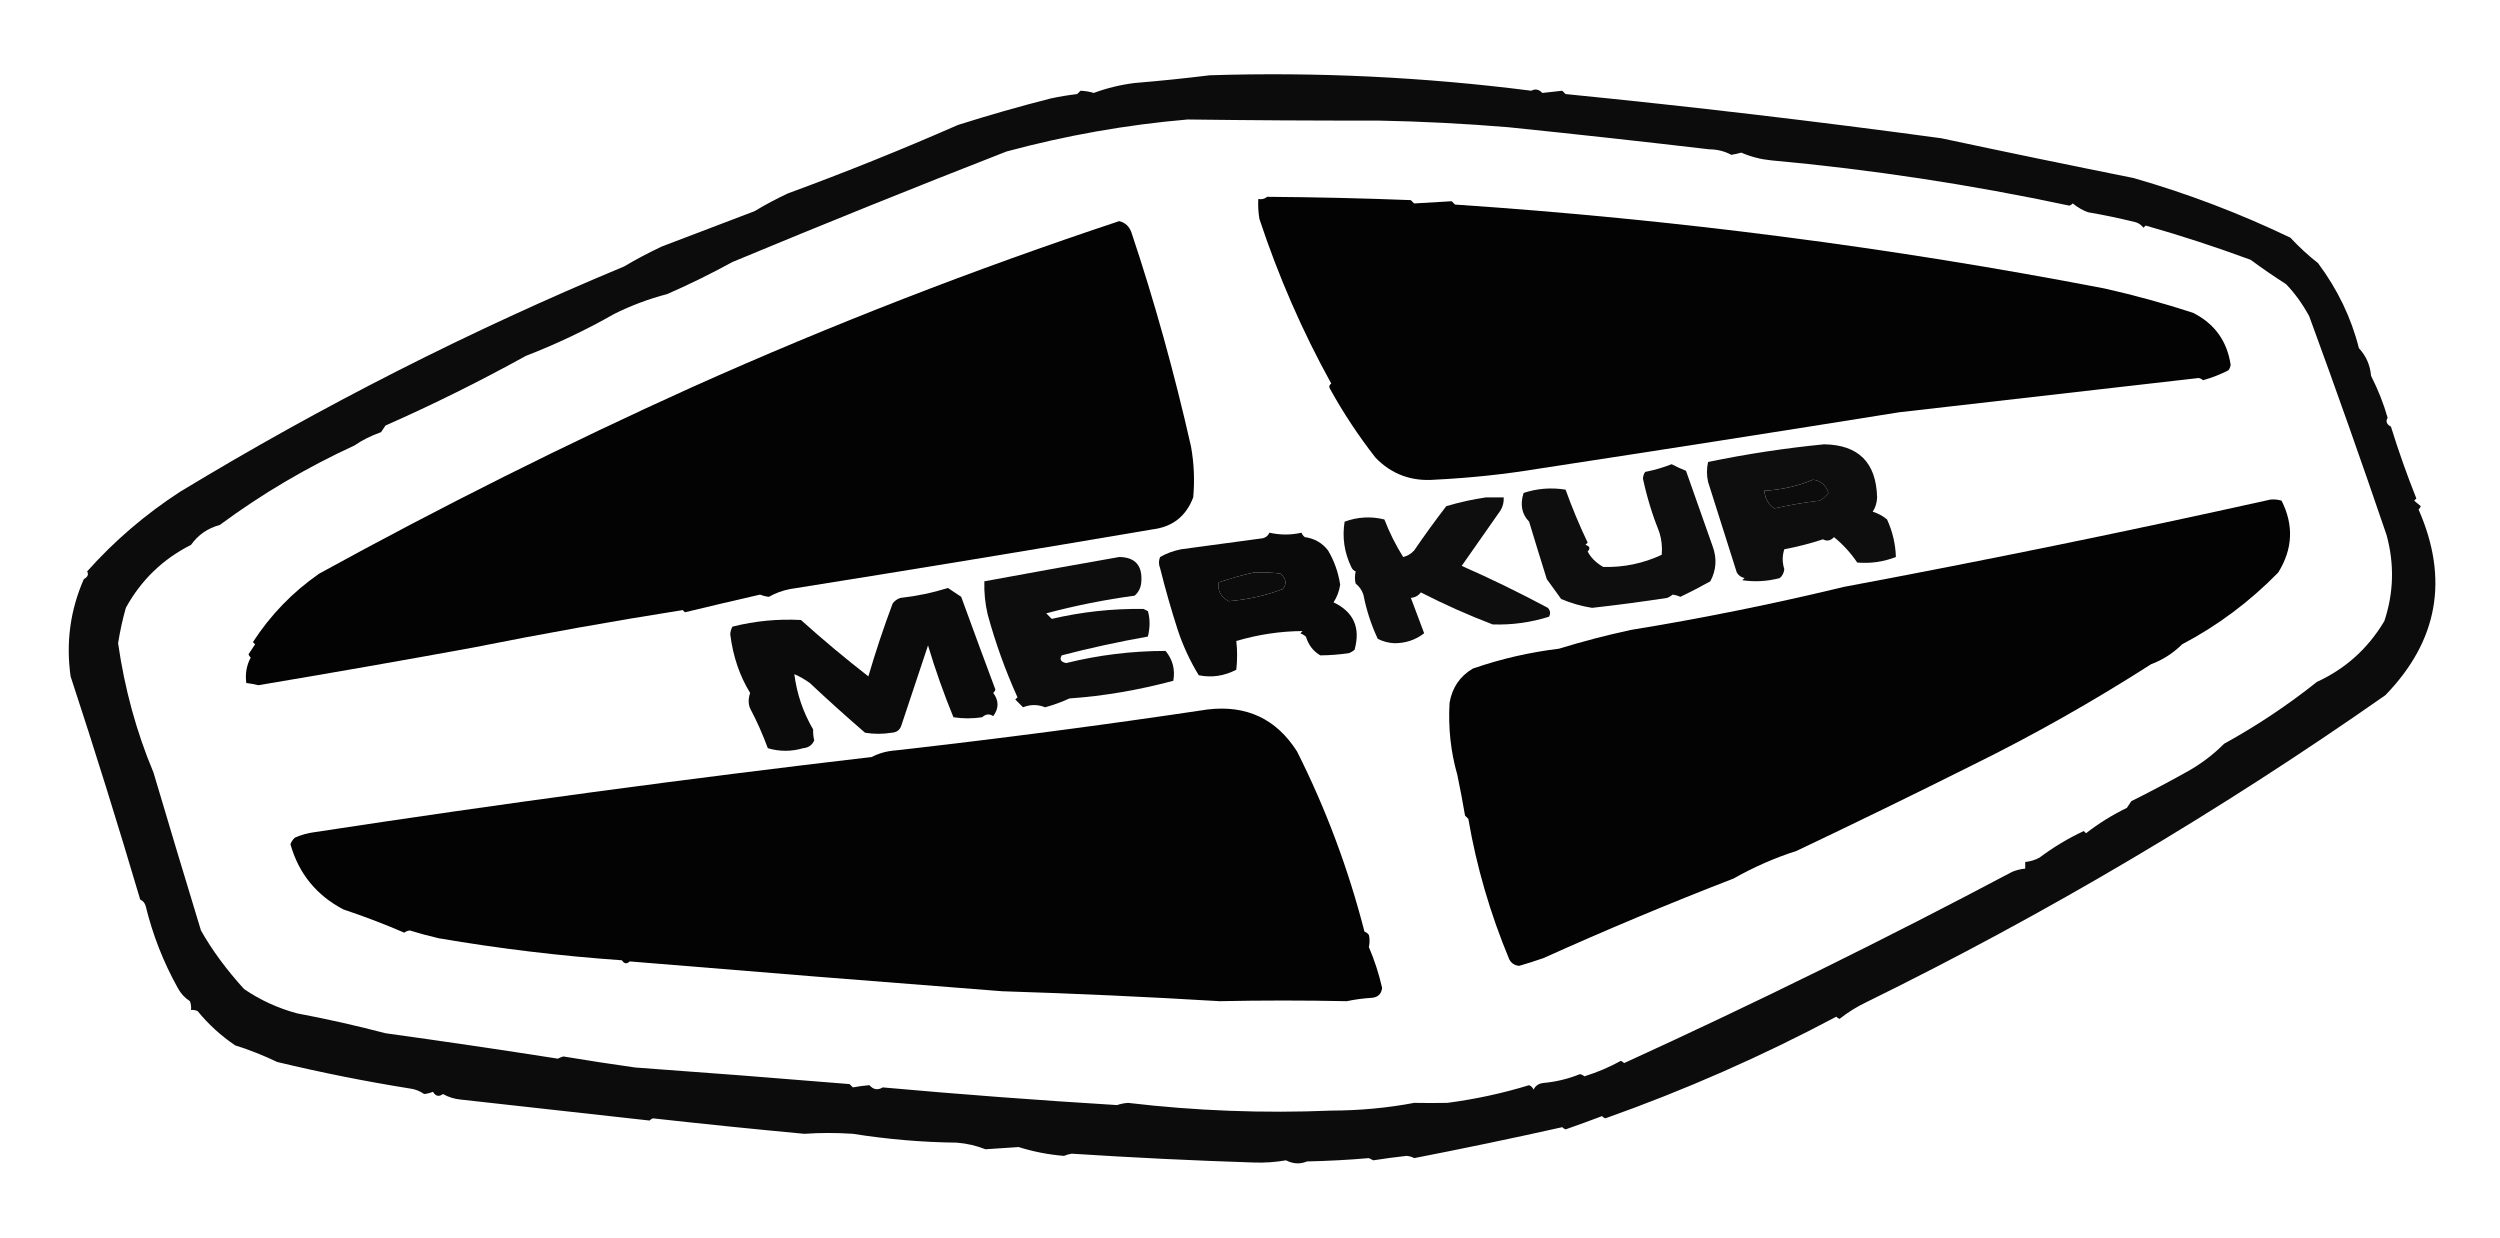
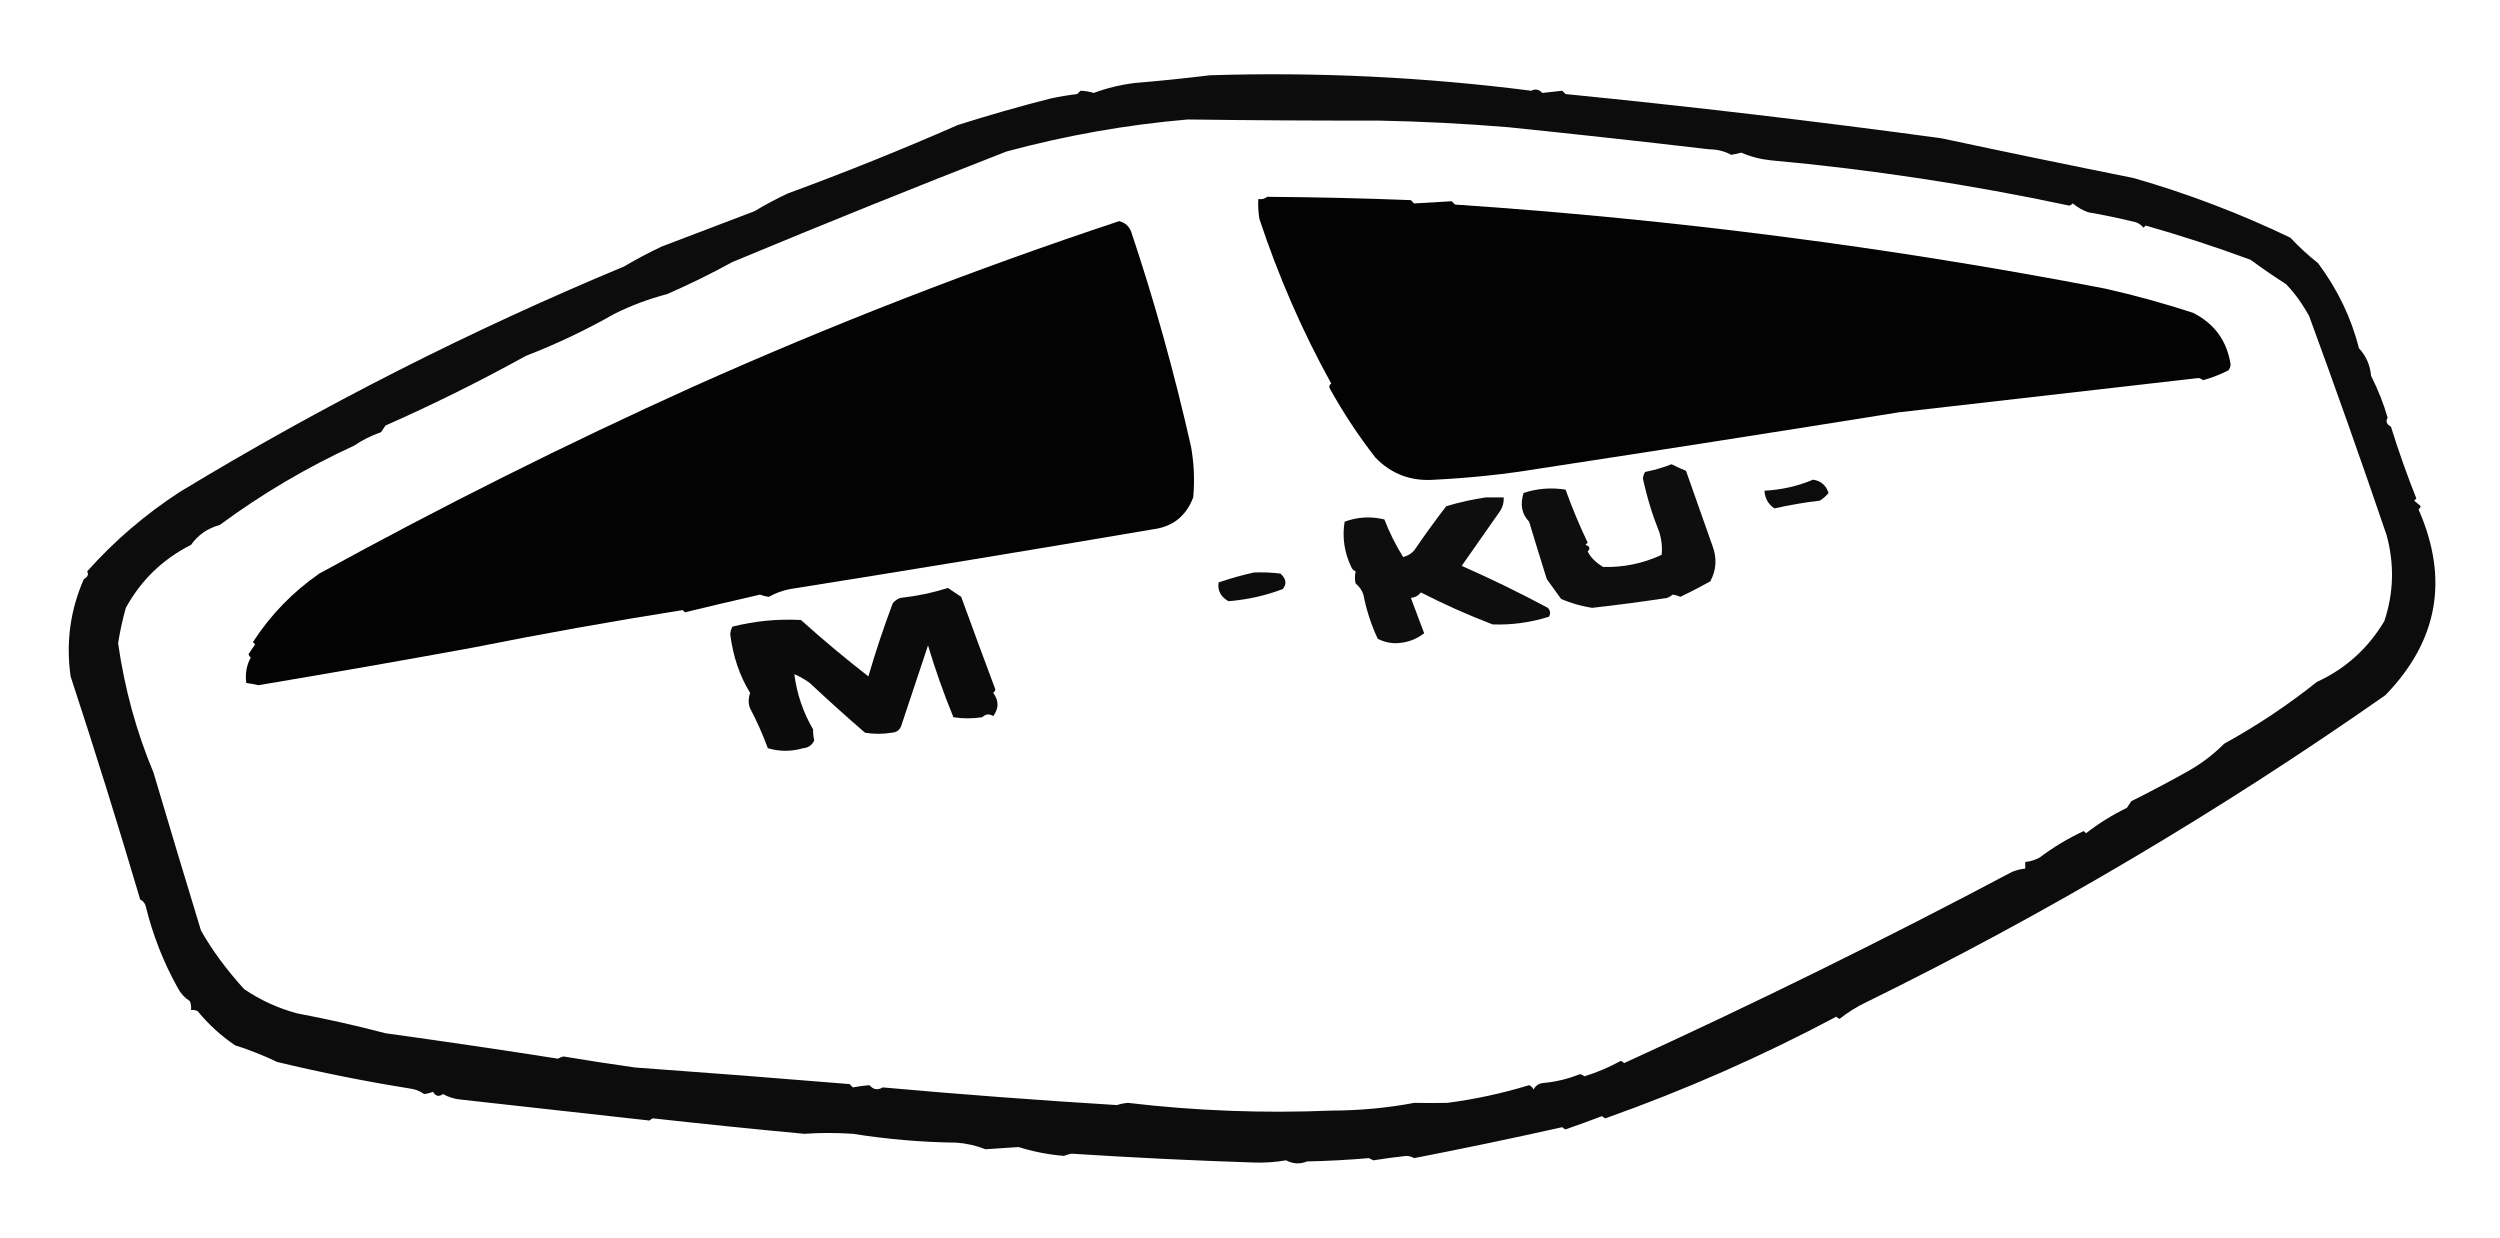
<svg xmlns="http://www.w3.org/2000/svg" width="101" height="50" viewBox="0 0 101 50" fill="none">
  <path opacity="0.951" fill-rule="evenodd" clip-rule="evenodd" d="M48.875 3.041C53.196 2.904 57.526 3.112 61.865 3.666C62.024 3.578 62.173 3.608 62.311 3.755C62.579 3.725 62.847 3.696 63.115 3.666C63.16 3.711 63.204 3.755 63.249 3.8C68.316 4.303 73.375 4.899 78.426 5.585C80.951 6.124 83.54 6.66 86.194 7.192C88.367 7.815 90.481 8.618 92.532 9.603C92.879 9.976 93.251 10.319 93.648 10.63C94.441 11.694 94.992 12.84 95.3 14.067C95.59 14.378 95.754 14.75 95.791 15.183C96.079 15.753 96.302 16.319 96.46 16.879C96.373 17.024 96.418 17.143 96.594 17.236C96.9 18.223 97.243 19.19 97.621 20.138C97.592 20.168 97.561 20.197 97.532 20.227C97.621 20.302 97.71 20.376 97.8 20.45C97.781 20.503 97.751 20.547 97.71 20.584C98.944 23.39 98.498 25.89 96.371 28.084C89.663 32.782 82.669 36.919 75.391 40.493C75.008 40.675 74.651 40.899 74.319 41.163C74.267 41.144 74.222 41.114 74.186 41.074C71.184 42.671 68.074 44.04 64.856 45.181C64.803 45.162 64.759 45.132 64.722 45.091C64.239 45.275 63.748 45.453 63.249 45.627C63.197 45.608 63.152 45.578 63.115 45.538C61.121 45.984 59.127 46.4 57.133 46.788C57.038 46.734 56.934 46.705 56.821 46.698C56.371 46.747 55.925 46.807 55.482 46.877C55.422 46.847 55.362 46.817 55.303 46.788C54.474 46.86 53.641 46.904 52.803 46.922C52.523 47.039 52.24 47.025 51.955 46.877C51.521 46.952 51.09 46.981 50.66 46.966C48.266 46.89 45.811 46.771 43.295 46.609C43.195 46.624 43.091 46.654 42.983 46.698C42.355 46.646 41.745 46.527 41.152 46.341C40.706 46.371 40.26 46.401 39.813 46.43C39.447 46.285 39.06 46.195 38.653 46.163C37.271 46.148 35.872 46.029 34.456 45.806C33.79 45.761 33.135 45.761 32.492 45.806C30.454 45.616 28.416 45.408 26.377 45.181C26.324 45.199 26.28 45.229 26.243 45.27C23.713 44.989 21.169 44.706 18.609 44.422C18.355 44.398 18.117 44.323 17.895 44.199C17.734 44.32 17.6 44.29 17.493 44.109C17.369 44.158 17.25 44.188 17.136 44.199C16.963 44.077 16.769 44.002 16.556 43.975C14.762 43.688 12.976 43.331 11.199 42.904C10.649 42.64 10.084 42.417 9.503 42.234C8.93 41.848 8.424 41.386 7.985 40.85C7.901 40.807 7.811 40.793 7.717 40.806C7.731 40.683 7.716 40.564 7.673 40.449C7.462 40.313 7.299 40.134 7.182 39.913C6.602 38.873 6.171 37.772 5.887 36.61C5.854 36.484 5.78 36.395 5.664 36.342C4.762 33.29 3.824 30.284 2.852 27.325C2.66 25.951 2.839 24.642 3.387 23.396C3.544 23.31 3.589 23.206 3.521 23.084C4.624 21.847 5.874 20.776 7.271 19.87C13.009 16.391 18.991 13.355 25.216 10.764C25.707 10.473 26.213 10.205 26.734 9.96C27.986 9.483 29.236 9.007 30.483 8.532C30.916 8.271 31.362 8.033 31.823 7.817C34.148 6.963 36.44 6.041 38.697 5.05C39.934 4.657 41.184 4.3 42.447 3.978C42.801 3.902 43.158 3.843 43.518 3.8C43.563 3.755 43.608 3.711 43.652 3.666C43.841 3.673 44.019 3.703 44.188 3.755C44.711 3.56 45.262 3.426 45.839 3.353C46.867 3.268 47.879 3.164 48.875 3.041ZM47.982 4.827C50.534 4.861 53.094 4.876 55.66 4.871C57.419 4.905 59.175 4.994 60.928 5.139C63.638 5.417 66.346 5.715 69.052 6.032C69.374 6.034 69.672 6.108 69.945 6.255C70.076 6.235 70.21 6.205 70.347 6.166C70.73 6.332 71.131 6.436 71.552 6.478C75.581 6.845 79.599 7.455 83.604 8.308C83.657 8.29 83.701 8.26 83.738 8.219C83.953 8.39 84.162 8.509 84.363 8.576C84.979 8.681 85.619 8.815 86.283 8.978C86.41 9.019 86.515 9.094 86.595 9.201C86.625 9.171 86.655 9.142 86.684 9.112C88.116 9.519 89.529 9.981 90.925 10.496C91.39 10.839 91.866 11.166 92.354 11.478C92.7 11.833 93.013 12.265 93.291 12.772C94.373 15.721 95.414 18.667 96.416 21.611C96.738 22.786 96.709 23.947 96.327 25.093C95.667 26.2 94.759 27.018 93.604 27.548C92.427 28.486 91.177 29.319 89.854 30.048C89.412 30.49 88.921 30.862 88.381 31.164C87.634 31.582 86.876 31.983 86.104 32.369C86.045 32.458 85.985 32.548 85.926 32.637C85.337 32.924 84.786 33.266 84.274 33.664C84.244 33.634 84.214 33.604 84.185 33.574C83.555 33.867 82.96 34.224 82.399 34.646C82.216 34.745 82.023 34.804 81.819 34.824C81.819 34.913 81.819 35.003 81.819 35.092C81.635 35.109 81.456 35.153 81.283 35.226C76.172 37.937 70.95 40.511 65.615 42.949C65.578 42.908 65.533 42.878 65.481 42.859C65.012 43.117 64.521 43.325 64.008 43.484C63.958 43.438 63.898 43.408 63.829 43.395C63.356 43.586 62.865 43.705 62.356 43.752C62.17 43.769 62.036 43.858 61.954 44.02C61.92 43.937 61.86 43.877 61.776 43.841C60.707 44.169 59.606 44.407 58.472 44.556C58.026 44.564 57.58 44.564 57.133 44.556C56.052 44.761 54.936 44.865 53.785 44.868C51.033 44.983 48.295 44.878 45.572 44.556C45.429 44.565 45.28 44.595 45.125 44.645C41.942 44.45 38.788 44.212 35.662 43.931C35.461 44.053 35.282 44.023 35.126 43.841C34.898 43.86 34.675 43.889 34.456 43.931C34.412 43.886 34.367 43.841 34.322 43.797C31.398 43.555 28.511 43.332 25.662 43.127C24.694 42.991 23.726 42.842 22.761 42.681C22.683 42.702 22.608 42.731 22.538 42.77C20.221 42.407 17.9 42.065 15.574 41.743C14.399 41.435 13.209 41.167 12.003 40.94C11.231 40.732 10.516 40.405 9.86 39.958C9.146 39.171 8.566 38.383 8.119 37.592C7.449 35.392 6.809 33.264 6.2 31.208C5.511 29.567 5.035 27.826 4.771 25.986C4.847 25.504 4.951 25.028 5.084 24.557C5.701 23.434 6.579 22.586 7.717 22.013C8.003 21.609 8.39 21.341 8.878 21.209C10.582 19.951 12.398 18.88 14.324 17.995C14.624 17.785 14.982 17.607 15.395 17.459C15.455 17.37 15.514 17.281 15.574 17.192C17.504 16.338 19.393 15.401 21.243 14.379C22.484 13.898 23.674 13.332 24.814 12.683C25.497 12.342 26.211 12.075 26.957 11.88C27.855 11.487 28.733 11.055 29.591 10.585C33.271 9.053 36.961 7.565 40.661 6.121C43.075 5.47 45.515 5.039 47.982 4.827ZM73.248 19.379C73.562 19.424 73.77 19.603 73.873 19.915C73.774 20.039 73.655 20.143 73.516 20.227C72.899 20.299 72.289 20.403 71.686 20.54C71.438 20.373 71.304 20.135 71.284 19.825C71.98 19.788 72.635 19.639 73.248 19.379ZM50.66 23.129C51.019 23.114 51.376 23.129 51.732 23.173C51.964 23.382 51.994 23.59 51.821 23.798C51.14 24.06 50.411 24.224 49.634 24.289C49.316 24.114 49.182 23.861 49.232 23.53C49.711 23.366 50.187 23.233 50.66 23.129Z" fill="black" />
  <path opacity="0.986" fill-rule="evenodd" clip-rule="evenodd" d="M51.193 7.951C53.145 7.965 55.079 8.01 56.996 8.085C57.04 8.13 57.085 8.174 57.13 8.219C57.636 8.189 58.142 8.159 58.648 8.13C58.692 8.174 58.737 8.219 58.781 8.264C67.64 8.859 76.39 9.99 85.029 11.656C86.235 11.927 87.426 12.255 88.6 12.638C89.466 13.075 89.973 13.775 90.118 14.736C90.108 14.82 90.079 14.895 90.029 14.96C89.701 15.128 89.359 15.262 89.002 15.361C88.952 15.315 88.892 15.285 88.824 15.272C84.766 15.737 80.733 16.198 76.726 16.656C71.865 17.435 67.014 18.194 62.174 18.933C60.806 19.159 59.407 19.308 57.978 19.379C57.021 19.457 56.217 19.16 55.567 18.486C54.884 17.61 54.274 16.687 53.737 15.718C53.682 15.634 53.697 15.559 53.782 15.495C52.615 13.383 51.648 11.166 50.88 8.844C50.836 8.578 50.821 8.31 50.836 8.04C50.978 8.064 51.097 8.035 51.193 7.951Z" fill="black" />
  <path opacity="0.987" fill-rule="evenodd" clip-rule="evenodd" d="M27.984 15.63C33.602 13.114 39.346 10.883 45.215 8.934C45.454 8.992 45.618 9.141 45.706 9.38C46.636 12.155 47.439 15.042 48.117 18.04C48.239 18.721 48.269 19.405 48.206 20.093C47.917 20.859 47.366 21.29 46.554 21.388C41.719 22.212 36.838 23.015 31.913 23.799C31.607 23.859 31.324 23.963 31.064 24.111C30.951 24.101 30.832 24.071 30.707 24.022C29.695 24.253 28.684 24.491 27.672 24.736C27.642 24.706 27.612 24.676 27.582 24.647C24.745 25.095 21.918 25.601 19.101 26.164C16.299 26.677 13.412 27.183 10.441 27.682C10.278 27.643 10.114 27.613 9.95 27.593C9.901 27.22 9.961 26.878 10.129 26.566C10.088 26.529 10.058 26.485 10.039 26.432C10.122 26.307 10.211 26.173 10.307 26.03C10.277 26.001 10.248 25.971 10.218 25.941C10.926 24.846 11.819 23.924 12.896 23.174C17.852 20.452 22.882 17.937 27.984 15.63Z" fill="black" />
-   <path opacity="0.943" fill-rule="evenodd" clip-rule="evenodd" d="M73.693 17.95C75.085 17.973 75.799 18.687 75.835 20.093C75.827 20.313 75.768 20.506 75.657 20.673C75.871 20.738 76.064 20.843 76.237 20.986C76.459 21.471 76.578 21.977 76.594 22.503C76.094 22.698 75.573 22.772 75.032 22.727C74.771 22.339 74.458 21.997 74.094 21.7C73.956 21.847 73.807 21.877 73.648 21.789C73.138 21.956 72.618 22.09 72.086 22.191C72 22.452 72 22.72 72.086 22.994C72.07 23.142 72.01 23.262 71.907 23.352C71.409 23.487 70.903 23.517 70.389 23.441C70.419 23.411 70.449 23.381 70.479 23.352C70.339 23.323 70.235 23.249 70.166 23.128C69.78 21.91 69.393 20.689 69.006 19.468C68.946 19.2 68.946 18.932 69.006 18.664C70.564 18.341 72.126 18.104 73.693 17.95ZM73.246 19.379C72.633 19.639 71.979 19.787 71.282 19.825C71.303 20.135 71.437 20.373 71.684 20.539C72.288 20.403 72.898 20.299 73.514 20.227C73.653 20.143 73.773 20.039 73.871 19.914C73.768 19.602 73.56 19.424 73.246 19.379Z" fill="black" />
  <path opacity="0.944" fill-rule="evenodd" clip-rule="evenodd" d="M67.534 18.754C67.72 18.851 67.914 18.94 68.115 19.022C68.469 20.035 68.826 21.047 69.186 22.057C69.371 22.552 69.341 23.028 69.097 23.486C68.702 23.705 68.3 23.914 67.891 24.111C67.783 24.066 67.679 24.036 67.579 24.021C67.512 24.077 67.438 24.122 67.356 24.155C66.346 24.31 65.334 24.444 64.32 24.557C63.888 24.489 63.471 24.37 63.071 24.2C62.877 23.932 62.684 23.664 62.49 23.396C62.247 22.62 62.009 21.846 61.776 21.075C61.479 20.771 61.404 20.384 61.553 19.915C62.102 19.733 62.668 19.689 63.249 19.781C63.513 20.515 63.811 21.23 64.142 21.923C64.112 21.953 64.082 21.983 64.052 22.013C64.229 22.067 64.259 22.156 64.142 22.28C64.26 22.518 64.468 22.727 64.767 22.905C65.594 22.927 66.383 22.764 67.133 22.414C67.162 22.114 67.132 21.816 67.043 21.521C66.758 20.81 66.535 20.081 66.374 19.334C66.381 19.235 66.411 19.146 66.463 19.066C66.84 18.991 67.197 18.887 67.534 18.754Z" fill="black" />
  <path opacity="0.943" fill-rule="evenodd" clip-rule="evenodd" d="M60.035 20.094C60.274 20.094 60.512 20.094 60.75 20.094C60.761 20.286 60.717 20.465 60.616 20.629C60.095 21.373 59.575 22.116 59.053 22.861C60.238 23.384 61.399 23.949 62.535 24.558C62.635 24.667 62.65 24.786 62.58 24.915C61.84 25.149 61.081 25.253 60.303 25.227C59.308 24.846 58.341 24.415 57.402 23.933C57.304 24.064 57.17 24.138 57 24.156C57.187 24.66 57.365 25.136 57.536 25.584C57.187 25.854 56.785 25.988 56.331 25.986C56.094 25.975 55.87 25.916 55.661 25.808C55.395 25.239 55.202 24.644 55.081 24.022C55.02 23.842 54.916 23.693 54.768 23.576C54.73 23.428 54.73 23.265 54.768 23.085C54.685 23.05 54.626 22.99 54.59 22.906C54.31 22.319 54.22 21.709 54.322 21.076C54.848 20.882 55.384 20.852 55.929 20.986C56.137 21.522 56.39 22.028 56.688 22.504C56.864 22.46 57.013 22.371 57.134 22.236C57.548 21.629 57.98 21.034 58.428 20.451C58.964 20.29 59.499 20.171 60.035 20.094Z" fill="black" />
-   <path opacity="0.986" fill-rule="evenodd" clip-rule="evenodd" d="M91.729 20.182C91.881 20.168 92.03 20.183 92.175 20.227C92.674 21.215 92.629 22.183 92.041 23.128C90.894 24.303 89.6 25.27 88.158 26.03C87.795 26.389 87.378 26.657 86.908 26.833C84.552 28.341 82.157 29.695 79.721 30.895C77.348 32.082 74.968 33.242 72.579 34.377C71.713 34.653 70.864 35.025 70.034 35.493C67.443 36.496 64.884 37.567 62.356 38.707C62.03 38.821 61.703 38.925 61.374 39.02C61.188 39.003 61.054 38.914 60.972 38.752C60.203 36.905 59.652 35.015 59.321 33.083C59.276 33.038 59.231 32.993 59.187 32.949C59.094 32.396 58.989 31.846 58.874 31.297C58.609 30.37 58.505 29.403 58.562 28.396C58.666 27.783 58.979 27.321 59.499 27.012C60.63 26.62 61.791 26.352 62.981 26.208C63.937 25.914 64.904 25.661 65.883 25.45C68.757 24.982 71.629 24.402 74.498 23.709C80.282 22.626 86.025 21.451 91.729 20.182Z" fill="black" />
-   <path opacity="0.958" fill-rule="evenodd" clip-rule="evenodd" d="M51.286 21.521C51.722 21.619 52.154 21.619 52.581 21.521C52.608 21.594 52.653 21.653 52.715 21.7C53.104 21.753 53.416 21.931 53.652 22.236C53.904 22.662 54.067 23.124 54.143 23.619C54.106 23.879 54.017 24.117 53.875 24.334C54.691 24.724 54.973 25.363 54.724 26.253C54.657 26.309 54.582 26.354 54.5 26.387C54.111 26.444 53.725 26.474 53.34 26.477C53.052 26.307 52.859 26.054 52.759 25.718C52.692 25.662 52.618 25.617 52.536 25.584C52.566 25.554 52.596 25.524 52.625 25.494C51.716 25.502 50.823 25.636 49.947 25.896C49.99 26.271 49.99 26.658 49.947 27.057C49.457 27.311 48.951 27.386 48.429 27.28C48.079 26.707 47.796 26.097 47.581 25.45C47.315 24.625 47.077 23.791 46.867 22.95C46.807 22.801 46.807 22.652 46.867 22.504C47.127 22.355 47.41 22.251 47.715 22.191C48.816 22.042 49.917 21.893 51.018 21.745C51.147 21.711 51.236 21.637 51.286 21.521ZM50.661 23.128C50.188 23.232 49.712 23.366 49.233 23.53C49.182 23.861 49.316 24.113 49.635 24.289C50.412 24.224 51.141 24.06 51.822 23.798C51.995 23.59 51.965 23.382 51.733 23.173C51.377 23.129 51.02 23.114 50.661 23.128Z" fill="black" />
-   <path opacity="0.948" fill-rule="evenodd" clip-rule="evenodd" d="M45.214 22.503C45.869 22.511 46.166 22.853 46.107 23.53C46.089 23.744 46 23.923 45.839 24.065C44.645 24.225 43.455 24.463 42.268 24.779C42.342 24.854 42.417 24.928 42.491 25.003C43.708 24.718 44.943 24.584 46.196 24.601C46.256 24.631 46.315 24.66 46.375 24.69C46.465 25.003 46.465 25.345 46.375 25.717C45.2 25.925 44.039 26.178 42.893 26.476C42.797 26.639 42.857 26.743 43.072 26.788C44.392 26.462 45.731 26.298 47.089 26.297C47.378 26.648 47.482 27.049 47.402 27.503C45.989 27.882 44.591 28.12 43.206 28.217C42.888 28.363 42.561 28.482 42.223 28.574C41.926 28.455 41.628 28.455 41.331 28.574C41.226 28.47 41.122 28.366 41.018 28.261C41.048 28.232 41.078 28.202 41.107 28.172C40.618 27.089 40.216 25.973 39.902 24.824C39.799 24.384 39.754 23.937 39.768 23.485C41.593 23.148 43.409 22.821 45.214 22.503Z" fill="black" />
  <path opacity="0.955" fill-rule="evenodd" clip-rule="evenodd" d="M32.091 27.236C32.193 28.034 32.446 28.778 32.85 29.468C32.846 29.63 32.861 29.778 32.895 29.914C32.808 30.105 32.659 30.209 32.448 30.227C31.968 30.367 31.491 30.367 31.02 30.227C30.816 29.673 30.578 29.137 30.305 28.62C30.227 28.434 30.227 28.226 30.305 27.995C29.883 27.309 29.615 26.521 29.502 25.629C29.508 25.515 29.538 25.411 29.591 25.316C30.501 25.087 31.424 24.998 32.359 25.048C33.24 25.841 34.148 26.6 35.082 27.325C35.373 26.331 35.701 25.349 36.064 24.379C36.145 24.272 36.249 24.197 36.376 24.156C37.035 24.083 37.674 23.949 38.296 23.754C38.474 23.873 38.653 23.992 38.832 24.111C39.32 25.451 39.781 26.701 40.215 27.861C40.197 27.913 40.167 27.958 40.126 27.995C40.359 28.305 40.359 28.617 40.126 28.932C39.972 28.828 39.824 28.843 39.68 28.977C39.293 29.036 38.906 29.036 38.519 28.977C38.129 28.027 37.787 27.06 37.492 26.075C37.136 27.142 36.779 28.214 36.421 29.289C36.363 29.488 36.229 29.592 36.019 29.602C35.662 29.661 35.305 29.661 34.948 29.602C34.189 28.947 33.445 28.277 32.716 27.593C32.517 27.449 32.309 27.33 32.091 27.236Z" fill="black" />
-   <path opacity="0.987" fill-rule="evenodd" clip-rule="evenodd" d="M48.785 28.663C50.357 28.475 51.562 29.04 52.401 30.36C53.566 32.677 54.473 35.102 55.124 37.636C55.196 37.663 55.256 37.708 55.302 37.77C55.34 37.917 55.34 38.081 55.302 38.261C55.528 38.787 55.706 39.337 55.838 39.912C55.806 40.168 55.657 40.302 55.392 40.314C55.059 40.335 54.732 40.38 54.41 40.448C52.673 40.412 50.961 40.412 49.276 40.448C46.349 40.272 43.417 40.138 40.482 40.046C35.541 39.664 30.526 39.263 25.439 38.841C25.323 38.956 25.219 38.941 25.126 38.796C22.64 38.622 20.17 38.325 17.716 37.904C17.325 37.813 16.938 37.709 16.555 37.591C16.471 37.601 16.397 37.63 16.332 37.68C15.533 37.334 14.715 37.022 13.877 36.743C12.785 36.172 12.07 35.294 11.734 34.109C11.772 34.005 11.831 33.915 11.913 33.841C12.169 33.728 12.437 33.653 12.716 33.618C20.212 32.473 27.711 31.461 35.215 30.583C35.519 30.427 35.846 30.338 36.197 30.315C40.416 29.838 44.612 29.288 48.785 28.663Z" fill="black" />
</svg>